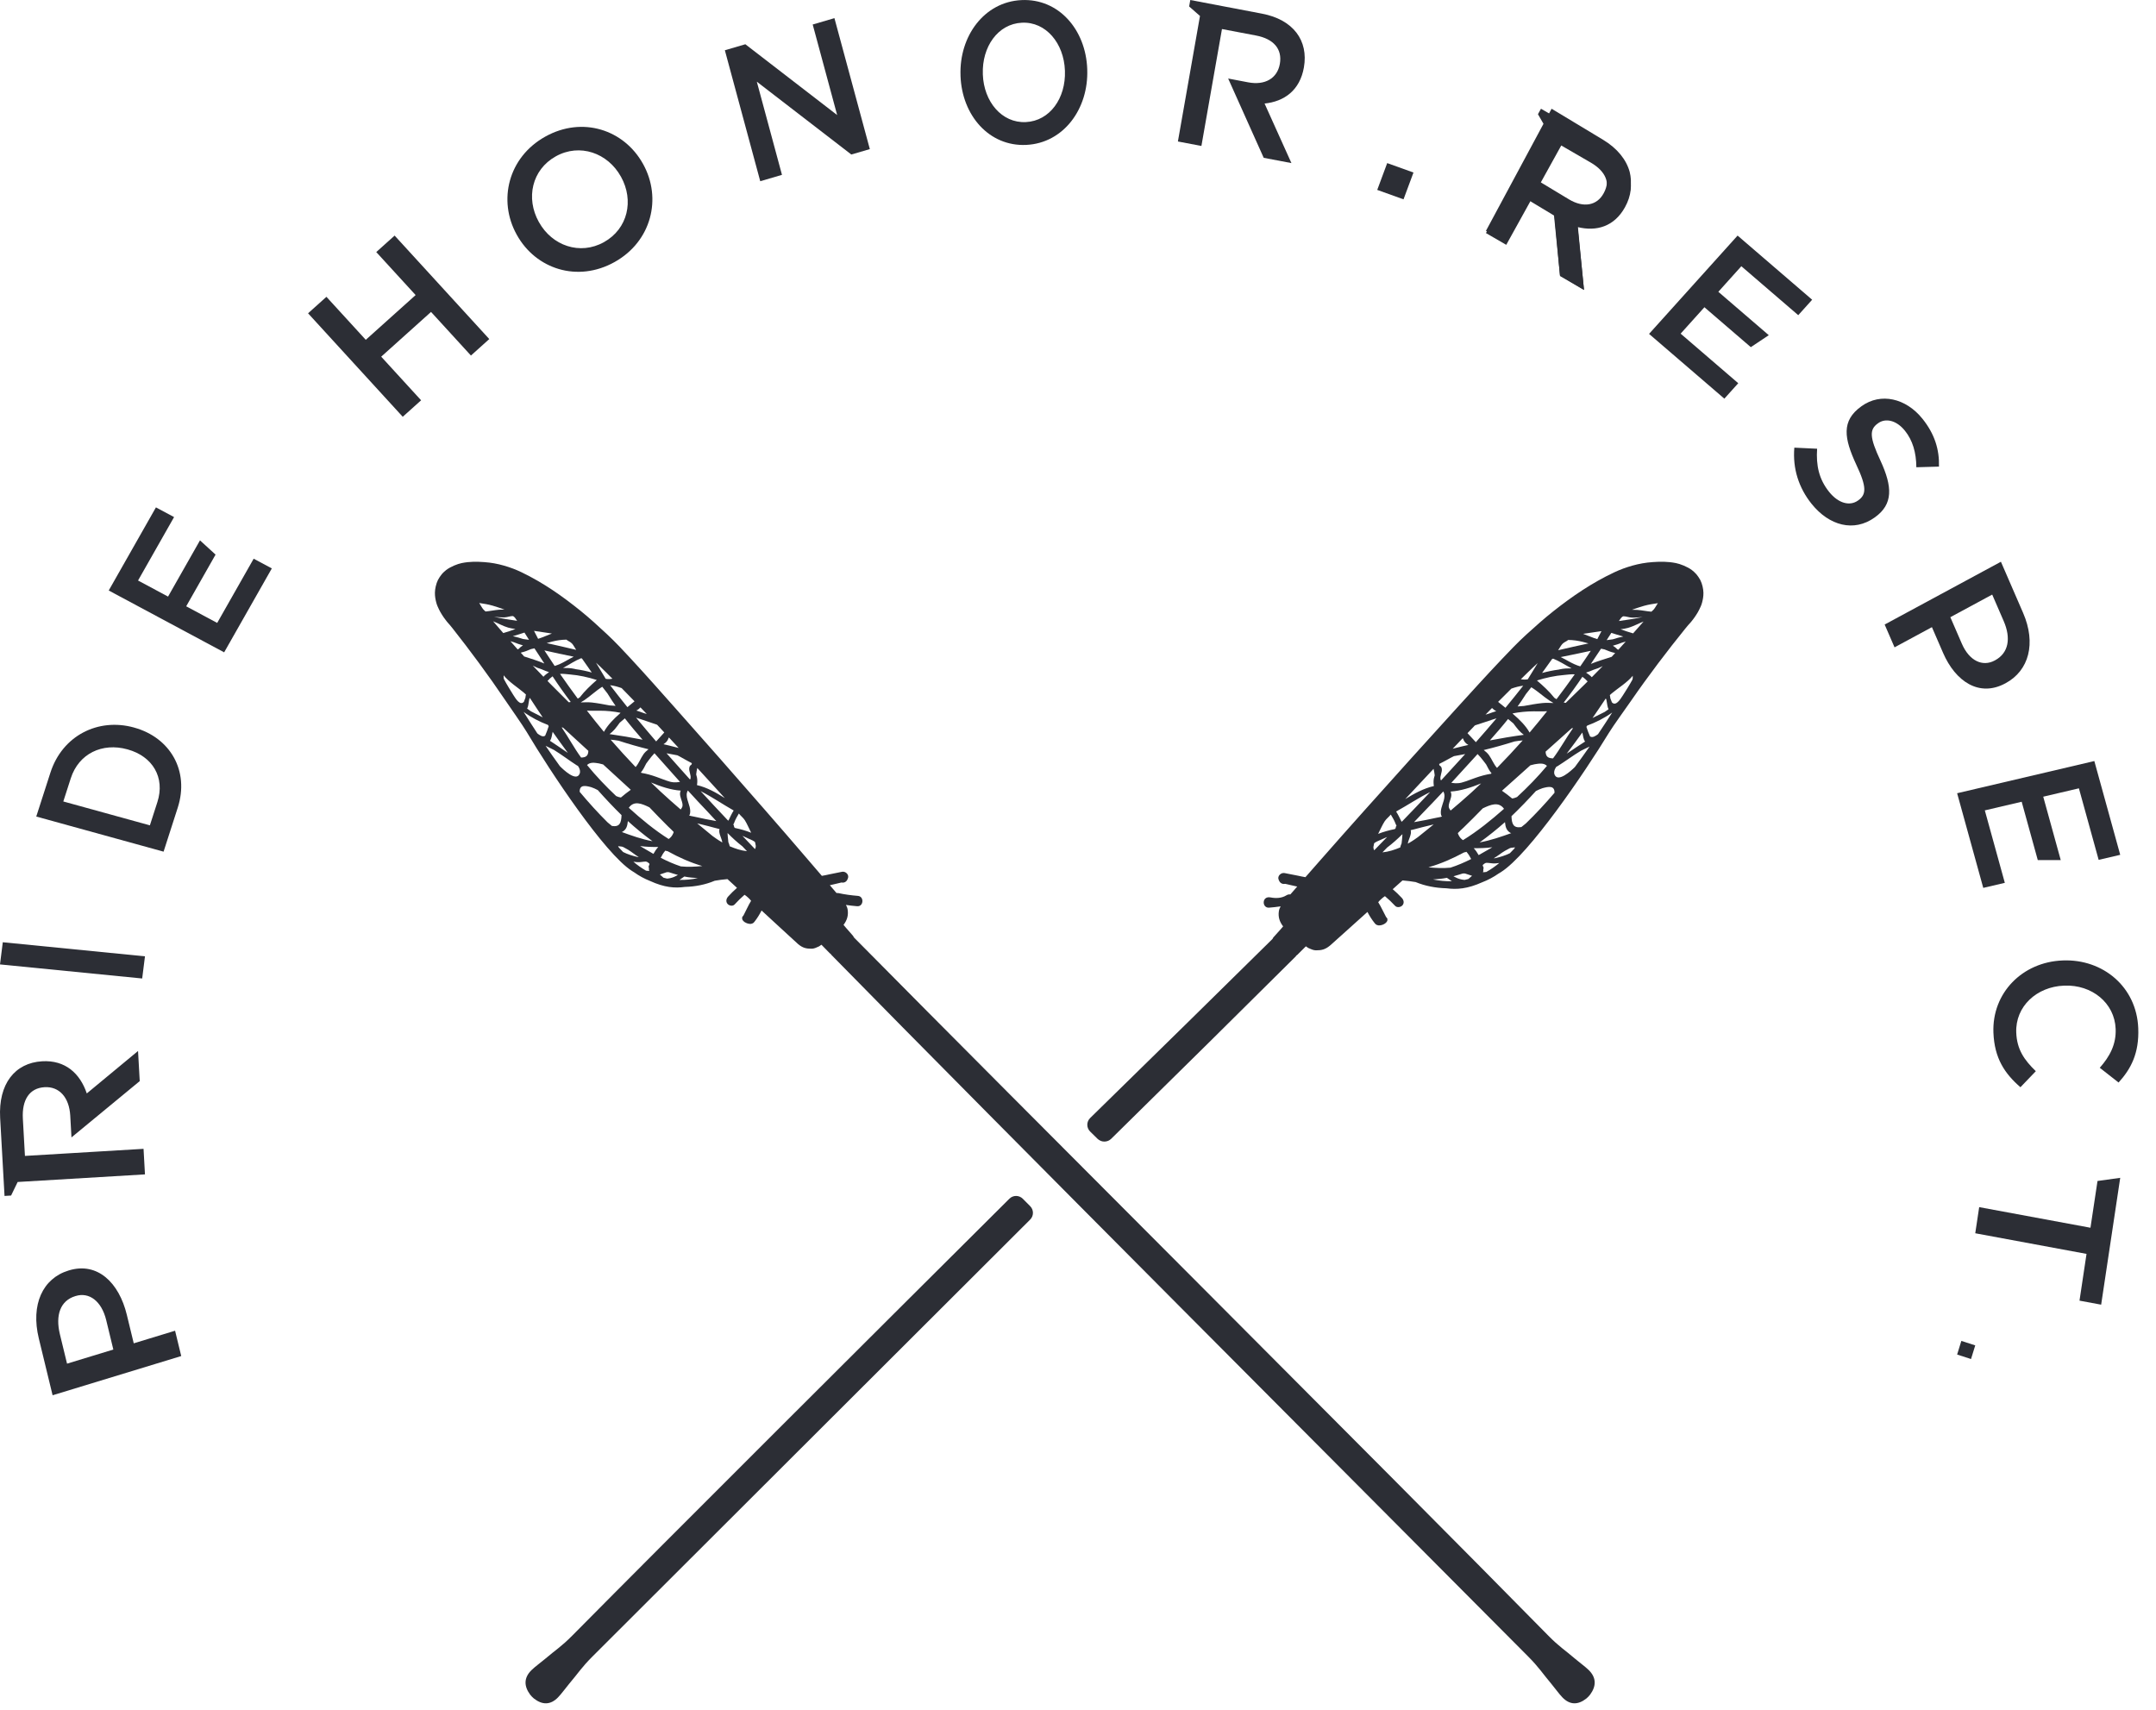
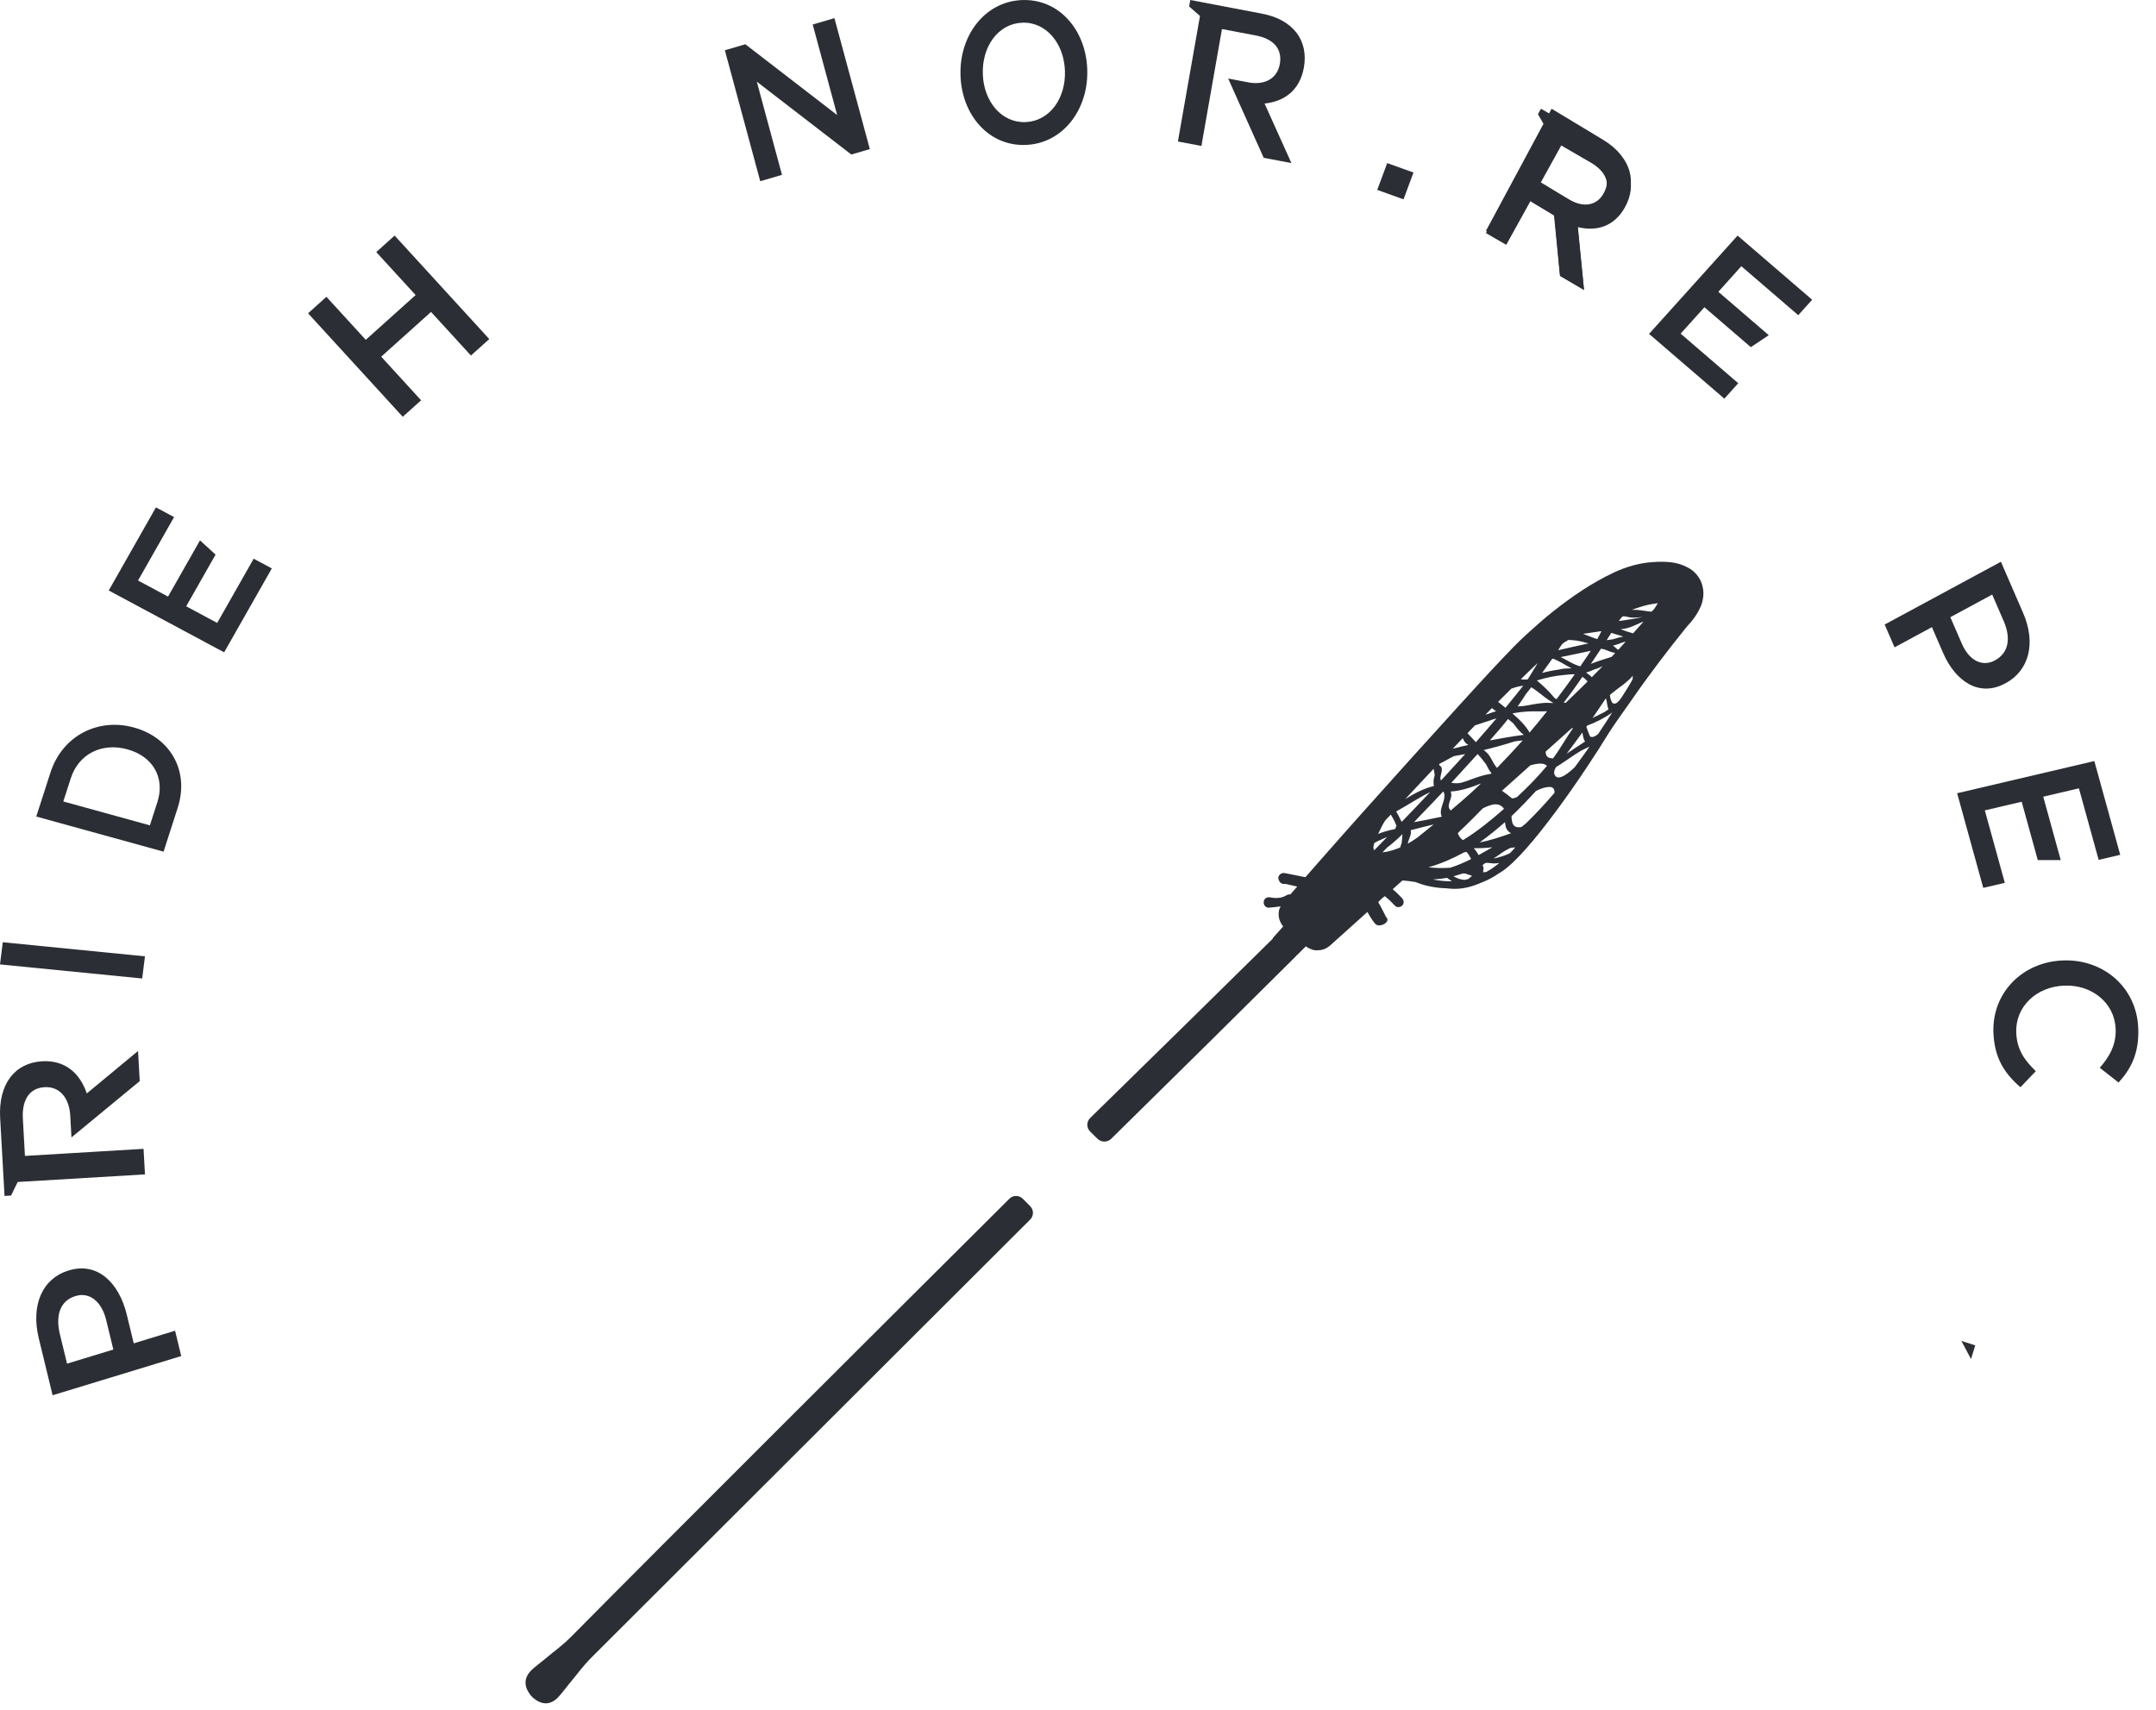
<svg xmlns="http://www.w3.org/2000/svg" fill="none" viewBox="0 0 116 92" height="92" width="116">
  <path fill="#2C2E35" d="M55.029 64.501C54.83 64.302 54.509 64.301 54.31 64.499C47.209 71.566 35.965 82.777 30.793 88.005C30.197 88.607 29.91 88.765 29.316 89.271C29.097 89.458 28.793 89.673 28.6 89.862C28.174 90.278 28.188 90.731 28.525 91.186C28.573 91.25 28.662 91.343 28.725 91.392C29.166 91.738 29.61 91.757 30.023 91.333C30.213 91.138 30.43 90.831 30.617 90.609C31.123 90.012 31.284 89.725 31.883 89.126C37.092 83.918 48.333 72.709 55.426 65.623C55.626 65.424 55.626 65.1 55.426 64.9L55.029 64.501Z" />
  <path fill="#2C2E35" d="M88.978 32.792C88.934 32.843 88.889 32.876 88.849 32.913C88.597 32.893 88.351 32.837 88.096 32.819C87.999 32.812 87.9 32.814 87.803 32.81C88.019 32.735 88.243 32.657 88.454 32.598C88.697 32.531 88.921 32.495 89.16 32.461C89.173 32.459 89.201 32.45 89.195 32.459C89.13 32.553 89.054 32.706 88.978 32.792ZM88.411 33.463L88.377 33.502C88.285 33.607 88.013 33.912 87.867 34.08C87.645 34.016 87.419 33.943 87.193 33.86C87.332 33.841 87.487 33.816 87.593 33.785C87.909 33.693 88.13 33.559 88.431 33.442L88.411 33.463ZM87.828 36.573C87.692 36.825 87.44 37.228 87.312 37.424C87.159 37.659 86.934 38.01 86.728 37.794C86.699 37.721 86.669 37.648 86.642 37.575C86.635 37.514 86.628 37.454 86.614 37.399C86.652 37.366 86.691 37.332 86.73 37.299C87.052 37.029 87.554 36.722 87.847 36.362C87.842 36.432 87.855 36.524 87.828 36.573ZM85.981 39.501C85.871 39.588 85.678 39.721 85.549 39.623C85.478 39.454 85.405 39.286 85.353 39.11C85.369 39.09 85.382 39.066 85.396 39.043C85.858 38.874 86.337 38.63 86.742 38.339C86.49 38.73 86.242 39.115 85.981 39.501ZM84.733 41.273C84.54 41.462 83.832 42.124 83.644 41.687C83.592 41.566 83.628 41.457 83.672 41.361C83.69 41.324 83.713 41.288 83.738 41.253C83.754 41.25 83.771 41.244 83.788 41.234C84.218 40.965 84.623 40.658 85.059 40.397C85.148 40.343 85.35 40.263 85.525 40.171C85.263 40.544 85.005 40.91 84.733 41.273ZM82.096 44.308C82.016 44.373 81.936 44.438 81.854 44.503C81.422 44.571 81.337 44.333 81.323 43.917C81.779 43.481 82.21 43.032 82.638 42.563C82.723 42.516 82.924 42.428 82.996 42.409C83.317 42.322 83.649 42.256 83.638 42.658C83.147 43.233 82.638 43.783 82.096 44.308ZM81.482 45.649C81.48 45.651 81.478 45.658 81.475 45.662C81.396 45.746 81.316 45.829 81.236 45.91C80.992 46.033 80.718 46.113 80.449 46.177C80.426 46.182 80.395 46.178 80.37 46.181C80.577 46.063 80.762 45.902 80.967 45.783C81.05 45.734 81.146 45.686 81.226 45.643C81.306 45.601 81.432 45.614 81.502 45.593C81.516 45.589 81.502 45.62 81.482 45.649ZM79.967 46.918C79.907 46.926 79.847 46.933 79.787 46.935C79.817 46.888 79.803 46.809 79.807 46.769C79.811 46.73 79.825 46.742 79.825 46.704C79.824 46.666 79.753 46.566 79.784 46.537C79.821 46.503 79.906 46.426 79.981 46.426C80.13 46.426 80.279 46.469 80.455 46.458C80.52 46.454 80.593 46.446 80.667 46.436C80.449 46.616 80.217 46.778 79.967 46.918ZM79.557 46.011C79.481 45.877 79.397 45.752 79.29 45.638C79.624 45.642 79.96 45.632 80.291 45.589C80.266 45.604 80.242 45.62 80.217 45.635C80.002 45.761 79.782 45.888 79.557 46.011ZM79.002 47.298C78.935 47.315 78.868 47.333 78.801 47.346C78.674 47.336 78.555 47.311 78.422 47.259C78.361 47.235 78.266 47.182 78.201 47.15C78.365 47.108 78.531 47.052 78.691 47.004C78.725 46.994 78.771 47 78.799 46.999C78.827 46.999 78.843 47.007 78.864 47.014C78.979 47.048 79.088 47.091 79.202 47.125C79.134 47.181 79.067 47.239 79.002 47.298ZM77.102 47.321C77.351 47.305 77.602 47.284 77.848 47.233C77.932 47.289 78.028 47.354 78.115 47.417C77.775 47.425 77.437 47.391 77.102 47.321ZM78.752 45.876C78.797 45.851 78.854 45.86 78.899 45.833C79.006 45.955 79.085 46.084 79.154 46.222C78.793 46.404 78.421 46.564 78.04 46.687C77.648 46.725 77.256 46.707 76.853 46.668C77.522 46.477 78.14 46.205 78.752 45.876ZM76.285 45.046C76.226 45.093 76.178 45.121 76.1 45.176C76.023 45.229 75.887 45.315 75.794 45.367C75.781 45.374 75.757 45.389 75.75 45.392C75.743 45.394 75.747 45.388 75.747 45.384C75.778 45.16 75.969 44.887 75.9 44.669C76.113 44.626 76.329 44.554 76.52 44.511C76.726 44.464 76.93 44.411 77.136 44.361C76.998 44.473 76.861 44.584 76.719 44.697C76.576 44.812 76.435 44.929 76.285 45.046ZM75.451 44.186C75.439 44.199 75.411 44.221 75.403 44.206C75.317 44.032 75.227 43.836 75.116 43.666C75.733 43.326 76.314 42.932 76.946 42.62C76.45 43.143 75.951 43.674 75.451 44.186ZM75.427 45.23C75.423 45.27 75.416 45.323 75.41 45.382C75.396 45.417 75.38 45.453 75.367 45.487C75.354 45.522 75.347 45.562 75.337 45.599C75.027 45.728 74.717 45.831 74.38 45.864L74.636 45.601C74.921 45.389 75.191 45.145 75.45 44.889C75.451 44.889 75.454 44.89 75.455 44.89C75.454 45.004 75.436 45.117 75.427 45.23ZM73.937 45.752C73.898 45.691 73.881 45.58 73.904 45.519C73.928 45.458 73.909 45.385 73.958 45.351C74.09 45.26 74.261 45.21 74.411 45.132C74.424 45.125 74.449 45.124 74.477 45.104C74.505 45.084 74.591 45.059 74.63 45.039C74.401 45.276 74.168 45.516 73.937 45.752ZM74.155 44.855C74.271 44.637 74.365 44.4 74.5 44.192C74.587 44.057 74.731 43.957 74.829 43.829C74.915 43.975 75.008 44.124 75.068 44.277C75.084 44.317 75.096 44.36 75.114 44.383C75.133 44.407 75.132 44.411 75.134 44.429C75.136 44.446 75.113 44.452 75.109 44.471C75.105 44.489 75.094 44.513 75.096 44.534C75.096 44.536 75.094 44.535 75.094 44.537C75.094 44.539 75.094 44.539 75.093 44.542C75.093 44.542 75.097 44.54 75.093 44.543C75.089 44.547 75.1 44.556 75.088 44.564C75.077 44.572 75.062 44.608 75.038 44.613C74.737 44.673 74.435 44.757 74.15 44.868C74.145 44.87 74.152 44.859 74.155 44.855ZM77.131 41.369C77.162 41.482 77.176 41.6 77.192 41.718C77.176 41.774 77.159 41.831 77.148 41.881C77.122 42.005 77.124 42.163 77.148 42.295C77.148 42.295 77.147 42.294 77.145 42.295C76.579 42.428 76.099 42.697 75.606 42.997C76.114 42.453 76.621 41.913 77.131 41.369ZM77.539 43.865C77.547 43.896 77.592 43.928 77.573 43.937C77.504 43.967 77.386 43.98 77.299 43.999C76.895 44.086 76.487 44.172 76.078 44.239C76.235 44.071 76.388 43.908 76.537 43.756C76.913 43.371 77.283 42.981 77.651 42.588L77.653 42.588C77.746 42.735 77.724 42.907 77.677 43.078C77.606 43.335 77.47 43.597 77.539 43.865ZM77.683 40.978C77.804 40.911 77.949 40.828 78.075 40.764C78.127 40.738 78.178 40.712 78.229 40.686C78.429 40.652 78.63 40.615 78.832 40.575C78.402 41.05 77.97 41.522 77.534 41.993C77.516 41.972 77.507 41.95 77.501 41.928C77.499 41.892 77.499 41.856 77.498 41.82C77.507 41.769 77.524 41.716 77.533 41.661C77.542 41.609 77.578 41.501 77.578 41.43C77.577 41.306 77.539 41.231 77.454 41.19C77.447 41.163 77.437 41.136 77.429 41.109C77.513 41.069 77.594 41.028 77.683 40.978ZM78.696 39.724L78.718 39.746C78.77 39.902 78.859 40.004 79.003 40.084C78.96 40.094 78.917 40.104 78.874 40.113C78.817 40.124 78.761 40.136 78.707 40.151C78.523 40.195 78.343 40.241 78.161 40.287C78.339 40.099 78.517 39.912 78.696 39.724ZM79.295 39.096C79.315 39.075 79.33 39.048 79.357 39.034L79.379 39.023C79.692 38.925 80.003 38.818 80.313 38.715C80.372 38.695 80.443 38.675 80.517 38.652C80.151 39.083 79.782 39.511 79.407 39.935C79.257 39.768 79.105 39.607 78.956 39.45C79.069 39.332 79.18 39.212 79.295 39.096ZM80.276 38.096C80.309 38.126 80.329 38.147 80.366 38.178C80.402 38.21 80.457 38.245 80.505 38.265C80.37 38.303 80.241 38.352 80.107 38.399C80.05 38.419 79.984 38.432 79.926 38.453C80.042 38.333 80.16 38.215 80.276 38.096ZM81.317 37.053C81.526 36.98 81.733 36.922 81.954 36.897C81.64 37.297 81.321 37.692 80.998 38.084C80.86 37.974 80.726 37.868 80.603 37.766C80.841 37.528 81.079 37.29 81.317 37.053ZM81.864 36.511C82.061 36.314 82.306 36.076 82.506 35.889C82.584 35.816 82.66 35.747 82.735 35.679C82.559 35.971 82.38 36.262 82.199 36.552C82.071 36.575 81.939 36.57 81.832 36.546C81.815 36.543 81.849 36.525 81.864 36.511ZM83.513 35.453C83.531 35.449 83.549 35.445 83.567 35.441C83.73 35.506 83.873 35.582 84.032 35.669C84.202 35.761 84.38 35.875 84.558 35.963C84.331 35.963 84.153 35.965 83.921 36.015C83.902 36.019 83.883 36.025 83.865 36.029C83.563 36.068 83.261 36.132 82.969 36.211C83.152 35.96 83.335 35.708 83.513 35.453ZM84.061 34.649C84.155 34.549 84.275 34.519 84.375 34.434C84.651 34.438 84.895 34.473 85.168 34.54C85.262 34.564 85.364 34.592 85.466 34.621C84.917 34.735 84.371 34.865 83.833 34.987C83.911 34.878 83.977 34.738 84.061 34.649ZM86.165 33.96C86.091 34.104 86.016 34.247 85.94 34.39C85.871 34.368 85.806 34.346 85.75 34.327C85.605 34.276 85.397 34.185 85.175 34.105C85.503 34.056 85.835 34.01 86.165 33.96ZM86.39 37.591L86.398 37.585C86.407 37.604 86.417 37.624 86.427 37.642L86.455 37.8C86.474 37.902 86.489 38.059 86.546 38.162C86.476 38.21 86.406 38.259 86.337 38.308C86.118 38.413 85.9 38.522 85.684 38.633C85.92 38.289 86.158 37.942 86.39 37.591ZM85.335 36.191C85.47 36.15 85.605 36.098 85.739 36.038C85.909 35.988 86.074 35.923 86.234 35.839C86.039 36.04 85.843 36.24 85.644 36.439C85.556 36.342 85.441 36.263 85.335 36.191ZM85.282 36.804C84.936 37.143 84.59 37.481 84.242 37.82C84.216 37.817 84.171 37.812 84.15 37.806C84.142 37.804 84.139 37.803 84.135 37.801C84.485 37.351 84.821 36.89 85.138 36.416C85.242 36.489 85.335 36.571 85.42 36.666C85.374 36.712 85.329 36.759 85.282 36.804ZM85.134 39.416C85.18 39.581 85.178 39.759 85.283 39.901C85.123 40 84.998 40.085 84.833 40.193C84.668 40.302 84.468 40.443 84.293 40.553C84.578 40.178 84.859 39.798 85.134 39.416ZM83.158 40.445L84.56 39.189C84.586 39.184 84.611 39.18 84.637 39.176C84.262 39.704 83.948 40.291 83.559 40.806C83.296 40.799 83.17 40.72 83.158 40.445ZM80.811 42.548C81.322 42.091 81.829 41.635 82.341 41.178C82.4 41.161 82.524 41.13 82.572 41.122C82.806 41.085 83.054 41.039 83.232 41.209C82.734 41.804 82.192 42.36 81.622 42.886C81.537 42.923 81.45 42.954 81.358 42.964C81.18 42.819 81.001 42.677 80.811 42.548ZM80.974 44.236C80.975 44.243 80.974 44.251 80.975 44.259C80.999 44.498 81.053 44.696 81.275 44.818C81.287 44.824 81.3 44.824 81.312 44.829C80.752 45.027 80.198 45.222 79.61 45.327C80.085 44.986 80.537 44.622 80.974 44.236ZM78.445 44.818C78.535 44.719 78.646 44.627 78.745 44.53C79.094 44.191 79.44 43.846 79.778 43.496C80.198 43.296 80.632 43.115 80.921 43.52C80.228 44.133 79.499 44.724 78.713 45.207C78.6 45.13 78.514 45.03 78.456 44.886C78.448 44.866 78.429 44.835 78.445 44.818ZM79.959 41.132C80.042 41.299 80.128 41.467 80.249 41.61C80.237 41.615 80.236 41.633 80.222 41.635C79.938 41.68 79.659 41.756 79.387 41.853C79.227 41.91 78.997 41.994 78.855 42.045C78.533 42.159 78.372 42.163 78.085 42.122C78.52 41.652 78.952 41.178 79.382 40.703C79.421 40.66 79.46 40.617 79.499 40.573C79.552 40.633 79.609 40.69 79.661 40.751C79.764 40.873 79.861 41.003 79.959 41.132ZM81.485 39.896C81.629 39.872 81.772 39.853 81.926 39.84C81.476 40.344 81.016 40.836 80.544 41.319C80.355 41.109 80.276 40.86 80.108 40.627C80.035 40.527 79.936 40.438 79.83 40.358C80.391 40.223 80.946 40.067 81.485 39.896ZM81.422 38.922C81.513 39.044 81.603 39.166 81.699 39.277C81.793 39.384 81.884 39.459 81.987 39.539C81.384 39.62 80.772 39.722 80.159 39.84C80.495 39.464 80.825 39.082 81.139 38.688C81.234 38.765 81.328 38.843 81.422 38.922ZM82.523 38.275C82.766 38.275 83.003 38.285 83.239 38.269C82.93 38.656 82.618 39.04 82.297 39.417C82.092 39.052 81.765 38.726 81.42 38.431C81.406 38.417 81.394 38.401 81.379 38.386C81.756 38.314 82.136 38.275 82.523 38.275ZM83.381 37.705C83.444 37.746 83.529 37.788 83.581 37.827C83.581 37.827 83.646 37.831 83.562 37.827C83.438 37.821 83.167 37.81 82.973 37.831C82.657 37.865 82.32 37.925 81.99 37.987C81.876 37.992 81.764 38 81.652 38.012C81.723 37.913 81.793 37.814 81.861 37.713C81.943 37.59 82.021 37.465 82.102 37.342C82.197 37.221 82.294 37.102 82.389 36.98C82.74 37.193 83.037 37.48 83.381 37.705ZM84.425 35.597C84.266 35.509 84.121 35.427 83.97 35.356C84.505 35.246 85.05 35.14 85.589 35.018L85.581 35.032C85.397 35.308 85.213 35.584 85.023 35.856C84.82 35.8 84.602 35.694 84.425 35.597ZM84.727 36.284C84.403 36.736 84.082 37.182 83.745 37.622C83.709 37.6 83.67 37.576 83.631 37.55C83.36 37.205 83.023 36.898 82.692 36.615C83.172 36.465 83.66 36.359 84.165 36.318C84.335 36.303 84.543 36.271 84.727 36.284ZM78.049 42.592C78.597 42.556 79.165 42.368 79.69 42.153C79.518 42.317 79.345 42.48 79.165 42.643C78.804 42.972 78.426 43.295 78.049 43.613C77.973 43.506 77.928 43.459 77.951 43.305C77.973 43.151 78.087 42.941 78.087 42.765C78.087 42.705 78.071 42.648 78.049 42.592ZM86.86 35.126C86.872 35.132 86.883 35.136 86.899 35.144C86.839 35.199 86.776 35.274 86.714 35.342C86.349 35.461 85.955 35.574 85.593 35.724C85.778 35.452 85.96 35.178 86.142 34.904C86.206 34.914 86.269 34.931 86.332 34.945C86.505 35.019 86.686 35.091 86.86 35.126ZM87.469 34.522C87.336 34.67 87.202 34.816 87.069 34.963L87.014 34.933C86.951 34.862 86.868 34.801 86.778 34.744C86.952 34.7 87.119 34.639 87.286 34.573C87.346 34.556 87.407 34.539 87.469 34.522ZM86.696 34.053C86.785 34.083 86.874 34.112 86.964 34.138C87.066 34.166 87.199 34.211 87.339 34.25C87.147 34.288 86.955 34.339 86.772 34.4C86.662 34.415 86.552 34.427 86.443 34.444L86.696 34.053ZM87.221 33.248C87.244 33.216 87.312 33.16 87.349 33.16C87.47 33.16 87.664 33.226 87.784 33.23C87.996 33.239 88.182 33.214 88.376 33.201C87.954 33.292 87.528 33.359 87.101 33.416C87.147 33.35 87.192 33.288 87.221 33.248ZM91.483 31.212C91.434 31.114 91.338 30.979 91.272 30.9C91.207 30.821 91.079 30.711 91.024 30.67C90.782 30.491 90.4 30.343 90.169 30.298C89.712 30.208 89.333 30.218 88.932 30.244C88.531 30.271 88.18 30.337 87.83 30.434C87.48 30.532 87.156 30.653 86.852 30.796C85.654 31.36 84.606 32.075 83.581 32.885C83.068 33.29 82.608 33.704 82.127 34.14C81.887 34.358 81.674 34.569 81.433 34.812C81.259 34.987 80.968 35.295 80.806 35.465C79.945 36.372 79.137 37.267 78.311 38.173C76.66 39.985 75.04 41.786 73.405 43.614C72.588 44.528 71.802 45.416 70.97 46.363C70.778 46.582 70.46 46.947 70.236 47.199C70.099 47.18 69.961 47.144 69.828 47.118L69.116 46.978C68.922 46.939 68.707 47.141 68.798 47.341L68.822 47.394C68.888 47.541 69.031 47.583 69.156 47.558C69.364 47.604 69.579 47.66 69.795 47.704L69.758 47.746L69.425 48.127C69.362 48.121 69.294 48.123 69.209 48.177C68.958 48.333 68.65 48.344 68.359 48.288C67.879 48.194 67.887 48.869 68.282 48.839C68.49 48.823 68.697 48.799 68.903 48.769C68.859 48.849 68.823 48.929 68.808 49.027C68.76 49.342 68.846 49.602 69.037 49.847C68.986 49.906 68.936 49.966 68.887 50.021L68.525 50.423C68.498 50.453 68.48 50.486 68.467 50.52C65.672 53.282 62.281 56.608 58.655 60.157C58.45 60.357 58.449 60.684 58.653 60.885L59.05 61.276C59.253 61.476 59.584 61.476 59.787 61.275C63.461 57.662 66.895 54.272 69.717 51.461C69.729 51.427 69.753 51.4 69.79 51.387L70.26 50.92C70.316 50.949 70.356 50.995 70.414 51.019C70.544 51.073 70.654 51.133 70.802 51.135C71.099 51.137 71.299 51.093 71.554 50.882C71.663 50.792 71.727 50.726 71.907 50.567C72.087 50.408 72.313 50.202 72.589 49.955C72.831 49.739 73.257 49.353 73.573 49.07C73.684 49.284 73.813 49.488 73.966 49.678C73.97 49.683 73.975 49.686 73.979 49.69C74.013 49.74 74.064 49.769 74.124 49.783C74.137 49.787 74.15 49.791 74.164 49.792L74.183 49.794C74.208 49.796 74.233 49.795 74.257 49.79C74.421 49.772 74.595 49.672 74.645 49.538C74.652 49.52 74.641 49.5 74.647 49.454C74.653 49.409 74.596 49.379 74.57 49.331C74.431 49.077 74.313 48.801 74.154 48.548C74.153 48.547 74.127 48.584 74.162 48.535C74.217 48.458 74.399 48.293 74.514 48.22C74.707 48.383 74.89 48.555 75.061 48.741C75.164 48.853 75.367 48.817 75.457 48.713C75.563 48.59 75.528 48.43 75.425 48.318C75.271 48.151 75.105 47.995 74.933 47.846C75.046 47.744 75.196 47.608 75.276 47.538C75.37 47.454 75.433 47.393 75.46 47.374C75.716 47.394 75.949 47.426 76.166 47.462C76.672 47.672 77.239 47.781 77.815 47.796C78.379 47.871 78.95 47.83 79.745 47.474C80.062 47.352 80.36 47.192 80.632 47.002C80.669 46.979 80.705 46.958 80.743 46.935C82.265 45.988 85.284 41.537 86.575 39.416C86.797 39.052 87.482 38.106 87.76 37.703C88.677 36.375 89.725 34.996 90.686 33.809C90.926 33.511 90.915 33.564 91.085 33.336C91.166 33.226 91.194 33.193 91.26 33.088C91.326 32.983 91.371 32.915 91.428 32.795C91.485 32.675 91.535 32.581 91.577 32.425C91.618 32.268 91.653 32.101 91.65 31.897C91.647 31.693 91.587 31.417 91.483 31.212Z" />
-   <path fill="#2C2E35" d="M26.856 32.808C26.608 32.827 26.368 32.882 26.123 32.903C26.084 32.865 26.041 32.832 25.998 32.782C25.924 32.696 25.85 32.544 25.787 32.451C25.781 32.442 25.809 32.45 25.821 32.452C26.054 32.486 26.271 32.522 26.507 32.589C26.712 32.647 26.93 32.725 27.141 32.8C27.046 32.804 26.95 32.801 26.856 32.808ZM27.706 33.236C27.734 33.276 27.778 33.338 27.823 33.404C27.407 33.347 26.994 33.28 26.584 33.189C26.772 33.203 26.953 33.227 27.159 33.218C27.275 33.214 27.464 33.148 27.582 33.148C27.618 33.148 27.684 33.204 27.706 33.236ZM29.136 34.31C29.081 34.33 29.019 34.351 28.952 34.373C28.878 34.231 28.805 34.088 28.732 33.945C29.054 33.994 29.376 34.04 29.695 34.089C29.48 34.169 29.277 34.26 29.136 34.31ZM30.779 34.631C30.86 34.719 30.924 34.859 31 34.968C30.477 34.846 29.946 34.717 29.412 34.603C29.512 34.575 29.61 34.546 29.703 34.523C29.968 34.456 30.205 34.422 30.473 34.417C30.571 34.501 30.687 34.531 30.779 34.631ZM32.29 35.866C32.484 36.052 32.723 36.289 32.914 36.485C32.928 36.499 32.962 36.517 32.946 36.52C32.841 36.544 32.713 36.549 32.589 36.526C32.413 36.238 32.239 35.948 32.067 35.657C32.141 35.724 32.214 35.793 32.29 35.866ZM30.915 35.991C30.689 35.942 30.516 35.94 30.295 35.94C30.468 35.852 30.642 35.739 30.807 35.646C30.961 35.56 31.101 35.484 31.259 35.42L31.311 35.431C31.484 35.686 31.662 35.937 31.84 36.186C31.556 36.108 31.263 36.044 30.968 36.006C30.951 36.002 30.933 35.995 30.915 35.991ZM34.14 37.736C34.021 37.837 33.891 37.942 33.757 38.051C33.442 37.662 33.132 37.268 32.827 36.87C33.041 36.894 33.243 36.953 33.446 37.025C33.678 37.261 33.909 37.498 34.14 37.736ZM34.799 38.419C34.742 38.398 34.677 38.385 34.622 38.365C34.492 38.319 34.367 38.269 34.236 38.232C34.282 38.212 34.336 38.177 34.371 38.146C34.407 38.114 34.426 38.093 34.458 38.063C34.571 38.182 34.686 38.3 34.799 38.419ZM32.792 37.956C32.471 37.894 32.144 37.833 31.837 37.799C31.647 37.779 31.385 37.79 31.263 37.795C31.182 37.8 31.245 37.796 31.245 37.796C31.296 37.757 31.378 37.716 31.439 37.675C31.773 37.45 32.062 37.164 32.404 36.953C32.496 37.074 32.591 37.192 32.684 37.313C32.761 37.436 32.838 37.56 32.917 37.682C32.983 37.783 33.052 37.882 33.12 37.98C33.011 37.968 32.902 37.96 32.792 37.956ZM35.352 38.998C35.377 39.011 35.392 39.039 35.413 39.059C35.524 39.174 35.632 39.294 35.741 39.412C35.596 39.568 35.449 39.729 35.303 39.895C34.939 39.473 34.58 39.046 34.224 38.617C34.296 38.64 34.365 38.66 34.422 38.68C34.723 38.782 35.026 38.889 35.33 38.987C35.337 38.991 35.345 38.995 35.352 38.998ZM36.514 40.246C36.338 40.199 36.162 40.154 35.983 40.111C35.931 40.095 35.877 40.083 35.821 40.073L35.696 40.044C35.836 39.963 35.922 39.863 35.973 39.707L35.994 39.685C36.168 39.872 36.341 40.059 36.514 40.246ZM32.795 39.5C32.895 39.421 32.983 39.346 33.075 39.239C33.169 39.13 33.255 39.008 33.344 38.886C33.435 38.808 33.526 38.73 33.619 38.653C33.924 39.046 34.245 39.426 34.572 39.801C33.975 39.684 33.381 39.582 32.795 39.5ZM36.598 40.721C36.72 40.784 36.862 40.867 36.979 40.934C37.066 40.983 37.145 41.025 37.226 41.065C37.218 41.091 37.209 41.118 37.202 41.145C37.119 41.186 37.082 41.26 37.081 41.384C37.081 41.454 37.116 41.562 37.125 41.614C37.134 41.668 37.15 41.721 37.158 41.772C37.158 41.808 37.158 41.844 37.156 41.88C37.15 41.902 37.142 41.924 37.124 41.944C36.7 41.476 36.28 41.005 35.862 40.532C36.058 40.572 36.254 40.609 36.449 40.642L36.598 40.721ZM38.998 42.944C38.52 42.645 38.053 42.377 37.503 42.245C37.5 42.244 37.499 42.245 37.499 42.245C37.523 42.113 37.525 41.957 37.499 41.833C37.489 41.783 37.472 41.727 37.457 41.67C37.472 41.553 37.486 41.435 37.516 41.323C38.011 41.865 38.505 42.402 38.998 42.944ZM39.474 43.611C39.367 43.779 39.279 43.975 39.196 44.148C39.188 44.163 39.161 44.141 39.15 44.129C38.663 43.618 38.178 43.09 37.696 42.569C38.31 42.88 38.875 43.272 39.474 43.611ZM40.074 44.134C40.205 44.341 40.296 44.578 40.409 44.794C40.412 44.799 40.419 44.809 40.414 44.808C40.137 44.696 39.843 44.614 39.55 44.553C39.527 44.549 39.513 44.512 39.502 44.504C39.491 44.496 39.501 44.487 39.497 44.484C39.494 44.48 39.497 44.483 39.497 44.483C39.496 44.48 39.496 44.48 39.496 44.478C39.496 44.476 39.495 44.477 39.495 44.475C39.496 44.454 39.486 44.43 39.482 44.412C39.477 44.393 39.455 44.387 39.458 44.37C39.459 44.353 39.459 44.349 39.477 44.325C39.495 44.301 39.506 44.259 39.521 44.219C39.58 44.066 39.67 43.918 39.754 43.773C39.849 43.901 39.989 44 40.074 44.134ZM37.086 43.88C37.067 43.872 37.112 43.839 37.119 43.809C37.186 43.542 37.054 43.281 36.985 43.025C36.939 42.855 36.918 42.683 37.009 42.537L37.01 42.537C37.367 42.928 37.727 43.317 38.093 43.7C38.238 43.851 38.387 44.014 38.54 44.181C38.142 44.114 37.746 44.029 37.352 43.942C37.267 43.923 37.153 43.909 37.086 43.88ZM40.096 45.042C40.124 45.062 40.147 45.063 40.16 45.07C40.306 45.148 40.472 45.197 40.6 45.288C40.649 45.323 40.63 45.395 40.653 45.455C40.676 45.516 40.659 45.627 40.621 45.687C40.396 45.453 40.17 45.214 39.947 44.977C39.985 44.997 40.068 45.022 40.096 45.042ZM40.19 45.8C39.863 45.766 39.561 45.664 39.26 45.535C39.25 45.499 39.243 45.459 39.231 45.424C39.218 45.39 39.203 45.354 39.189 45.319C39.183 45.261 39.176 45.208 39.173 45.168C39.163 45.056 39.146 44.943 39.145 44.83C39.147 44.829 39.148 44.829 39.15 44.828C39.402 45.083 39.665 45.326 39.941 45.537C40.024 45.624 40.107 45.712 40.19 45.8ZM36.239 44.757C36.254 44.774 36.236 44.805 36.228 44.825C36.171 44.968 36.088 45.069 35.977 45.145C35.213 44.664 34.505 44.075 33.831 43.465C34.112 43.062 34.534 43.242 34.942 43.441C35.271 43.79 35.607 44.133 35.946 44.471C36.043 44.567 36.151 44.659 36.239 44.757ZM35.106 45.264C34.534 45.16 33.995 44.966 33.45 44.768C33.463 44.764 33.475 44.764 33.487 44.757C33.703 44.636 33.755 44.438 33.779 44.201C33.78 44.193 33.779 44.186 33.779 44.178C34.205 44.563 34.644 44.925 35.106 45.264ZM35.157 45.946C34.938 45.823 34.724 45.697 34.516 45.571C34.491 45.556 34.468 45.54 34.443 45.525C34.765 45.568 35.093 45.578 35.417 45.574C35.312 45.687 35.231 45.812 35.157 45.946ZM37.786 46.6C37.394 46.639 37.014 46.657 36.632 46.619C36.262 46.496 35.9 46.337 35.549 46.156C35.616 46.018 35.693 45.889 35.797 45.769C35.841 45.796 35.896 45.786 35.94 45.811C36.534 46.139 37.136 46.409 37.786 46.6ZM33.787 45.718C33.986 45.837 34.165 45.997 34.366 46.115C34.342 46.112 34.313 46.116 34.29 46.11C34.028 46.047 33.762 45.967 33.525 45.845C33.447 45.764 33.369 45.682 33.292 45.598C33.29 45.594 33.288 45.588 33.286 45.585C33.266 45.556 33.252 45.525 33.266 45.529C33.335 45.55 33.457 45.537 33.535 45.579C33.612 45.622 33.706 45.67 33.787 45.718ZM36.559 47.346C36.643 47.283 36.737 47.219 36.819 47.163C37.058 47.213 37.302 47.234 37.544 47.249C37.218 47.32 36.89 47.353 36.559 47.346ZM35.697 47.227C35.633 47.168 35.569 47.111 35.503 47.055C35.614 47.021 35.719 46.978 35.831 46.944C35.852 46.938 35.867 46.929 35.894 46.93C35.922 46.93 35.966 46.924 35.999 46.934C36.155 46.982 36.316 47.038 36.475 47.079C36.412 47.112 36.32 47.165 36.26 47.188C36.131 47.24 36.016 47.265 35.892 47.275C35.827 47.262 35.762 47.244 35.697 47.227ZM34.078 46.368C34.15 46.379 34.221 46.386 34.284 46.391C34.456 46.402 34.6 46.359 34.745 46.359C34.818 46.359 34.901 46.435 34.937 46.47C34.967 46.498 34.898 46.598 34.897 46.636C34.896 46.673 34.91 46.661 34.914 46.701C34.918 46.74 34.904 46.819 34.934 46.865C34.875 46.864 34.817 46.857 34.759 46.849C34.515 46.709 34.29 46.548 34.078 46.368ZM32.689 44.249C32.162 43.727 31.667 43.179 31.189 42.607C31.179 42.207 31.502 42.272 31.814 42.358C31.884 42.377 32.08 42.465 32.162 42.512C32.578 42.978 32.997 43.426 33.441 43.86C33.426 44.275 33.344 44.511 32.923 44.443C32.845 44.379 32.766 44.315 32.689 44.249ZM30.125 41.227C29.86 40.866 29.61 40.502 29.355 40.13C29.525 40.222 29.721 40.301 29.809 40.355C30.232 40.615 30.625 40.921 31.044 41.188C31.06 41.199 31.076 41.205 31.092 41.208C31.117 41.242 31.139 41.278 31.156 41.315C31.199 41.411 31.235 41.519 31.183 41.64C31.001 42.075 30.313 41.416 30.125 41.227ZM35.538 42.592C35.364 42.429 35.196 42.267 35.028 42.104C35.538 42.318 36.091 42.505 36.623 42.541C36.602 42.596 36.586 42.653 36.586 42.713C36.586 42.888 36.697 43.097 36.719 43.251C36.741 43.404 36.697 43.451 36.623 43.558C36.257 43.241 35.889 42.92 35.538 42.592ZM38.712 44.61C38.645 44.826 38.831 45.098 38.861 45.322C38.862 45.325 38.865 45.331 38.858 45.329C38.852 45.327 38.829 45.312 38.815 45.304C38.725 45.252 38.593 45.167 38.518 45.113C38.443 45.06 38.396 45.031 38.338 44.985C38.192 44.868 38.056 44.752 37.916 44.637C37.779 44.524 37.645 44.414 37.511 44.303C37.711 44.352 37.91 44.405 38.11 44.452C38.295 44.495 38.505 44.566 38.712 44.61ZM33.407 42.912C33.317 42.901 33.232 42.871 33.15 42.833C32.596 42.31 32.068 41.756 31.584 41.164C31.757 40.995 31.998 41.041 32.226 41.077C32.273 41.085 32.394 41.115 32.45 41.133C32.949 41.588 33.442 42.042 33.938 42.497C33.753 42.625 33.58 42.767 33.407 42.912ZM30.218 39.139C30.243 39.144 30.268 39.147 30.294 39.153L31.656 40.403C31.645 40.677 31.523 40.755 31.266 40.763C30.888 40.249 30.583 39.665 30.218 39.139ZM30.027 40.152C29.867 40.044 29.747 39.96 29.59 39.861C29.692 39.719 29.691 39.542 29.735 39.378C30.003 39.758 30.276 40.137 30.552 40.51C30.382 40.4 30.188 40.26 30.027 40.152ZM28.911 39.463C28.659 39.079 28.417 38.696 28.172 38.306C28.566 38.596 29.032 38.838 29.481 39.006C29.494 39.03 29.507 39.054 29.522 39.074C29.472 39.249 29.401 39.416 29.331 39.585C29.206 39.682 29.019 39.55 28.911 39.463ZM34.622 40.584C34.458 40.816 34.381 41.064 34.198 41.274C33.739 40.793 33.292 40.302 32.854 39.8C33.004 39.813 33.143 39.832 33.283 39.856C33.807 40.026 34.346 40.182 34.892 40.316C34.789 40.396 34.692 40.484 34.622 40.584ZM34.51 41.587C34.497 41.585 34.496 41.568 34.484 41.563C34.602 41.42 34.686 41.254 34.767 41.087C34.862 40.958 34.955 40.829 35.056 40.707C35.107 40.647 35.161 40.59 35.213 40.531L35.328 40.66C35.746 41.133 36.165 41.605 36.588 42.073C36.309 42.114 36.153 42.11 35.84 41.996C35.701 41.945 35.478 41.862 35.322 41.805C35.058 41.709 34.787 41.633 34.51 41.587ZM28.566 38.274C28.498 38.226 28.43 38.177 28.362 38.129C28.418 38.027 28.433 37.87 28.451 37.769L28.478 37.612C28.488 37.593 28.497 37.574 28.507 37.555L28.514 37.561C28.739 37.91 28.971 38.256 29.201 38.599C28.991 38.488 28.779 38.379 28.566 38.274ZM27.618 37.395C27.494 37.2 27.248 36.798 27.116 36.547C27.09 36.499 27.102 36.407 27.097 36.337C27.383 36.696 27.871 37.001 28.184 37.27C28.222 37.303 28.259 37.337 28.297 37.37C28.283 37.424 28.276 37.484 28.269 37.545C28.243 37.618 28.214 37.691 28.186 37.764C27.985 37.978 27.766 37.629 27.618 37.395ZM32.274 38.242C32.649 38.242 33.02 38.28 33.386 38.353C33.372 38.367 33.36 38.383 33.346 38.397C33.011 38.691 32.693 39.015 32.493 39.379C32.181 39.004 31.877 38.621 31.577 38.236C31.807 38.252 32.038 38.241 32.274 38.242ZM29.458 36.64C29.54 36.545 29.63 36.464 29.731 36.391C30.04 36.863 30.366 37.321 30.706 37.77C30.703 37.772 30.7 37.773 30.692 37.775C30.671 37.781 30.628 37.786 30.602 37.788C30.265 37.452 29.928 37.114 29.591 36.777C29.546 36.732 29.503 36.685 29.458 36.64ZM28.666 35.816C28.822 35.9 28.982 35.965 29.147 36.014C29.278 36.074 29.409 36.126 29.54 36.167C29.437 36.238 29.325 36.316 29.239 36.414C29.046 36.216 28.856 36.016 28.666 35.816ZM30.677 36.292C31.168 36.334 31.643 36.44 32.109 36.589C31.788 36.87 31.46 37.176 31.197 37.52C31.158 37.545 31.121 37.57 31.086 37.592C30.758 37.154 30.446 36.709 30.131 36.26C30.31 36.247 30.512 36.279 30.677 36.292ZM28.199 35.322C28.139 35.253 28.078 35.179 28.019 35.124C28.035 35.117 28.046 35.112 28.057 35.106C28.227 35.071 28.402 35 28.571 34.926C28.632 34.912 28.693 34.895 28.755 34.885C28.931 35.158 29.11 35.431 29.289 35.702C28.937 35.552 28.554 35.44 28.199 35.322ZM27.465 34.505C27.525 34.521 27.584 34.538 27.643 34.556C27.805 34.621 27.968 34.682 28.137 34.726C28.049 34.782 27.969 34.843 27.907 34.914L27.854 34.944C27.725 34.798 27.594 34.652 27.465 34.505ZM29.293 34.998C29.817 35.12 30.346 35.226 30.867 35.335C30.72 35.406 30.579 35.488 30.424 35.575C30.253 35.672 30.04 35.777 29.843 35.833C29.659 35.562 29.48 35.287 29.3 35.013L29.293 34.998ZM28.217 34.037L28.463 34.427C28.356 34.41 28.25 34.398 28.143 34.383C27.965 34.322 27.778 34.272 27.591 34.234C27.728 34.195 27.857 34.151 27.956 34.122C28.044 34.097 28.13 34.068 28.217 34.037ZM26.582 33.489L26.549 33.451L26.53 33.429C26.822 33.545 27.037 33.679 27.345 33.771C27.448 33.801 27.598 33.827 27.733 33.845C27.514 33.929 27.294 34.001 27.078 34.064C26.936 33.897 26.672 33.593 26.582 33.489ZM26.043 30.245C25.653 30.218 25.285 30.209 24.84 30.298C24.616 30.343 24.244 30.49 24.009 30.669C23.955 30.71 23.831 30.819 23.768 30.898C23.704 30.976 23.61 31.111 23.562 31.209C23.462 31.413 23.403 31.688 23.4 31.89C23.397 32.093 23.431 32.261 23.471 32.416C23.512 32.572 23.561 32.665 23.616 32.785C23.671 32.904 23.716 32.972 23.78 33.077C23.844 33.181 23.87 33.214 23.95 33.323C24.115 33.551 24.104 33.498 24.338 33.794C25.272 34.976 26.29 36.349 27.182 37.672C27.453 38.073 28.119 39.016 28.334 39.379C29.589 41.49 32.524 45.923 34.004 46.865C34.041 46.889 34.076 46.91 34.112 46.932C34.377 47.122 34.666 47.281 34.975 47.403C35.748 47.756 36.302 47.798 36.851 47.723C37.411 47.708 37.962 47.6 38.454 47.391C38.665 47.354 38.891 47.323 39.14 47.303C39.166 47.322 39.227 47.382 39.319 47.466C39.397 47.537 39.542 47.672 39.652 47.773C39.485 47.921 39.324 48.076 39.175 48.243C39.075 48.355 39.04 48.514 39.144 48.636C39.231 48.74 39.428 48.776 39.528 48.664C39.694 48.479 39.873 48.308 40.059 48.146C40.172 48.217 40.349 48.382 40.402 48.459C40.436 48.508 40.411 48.471 40.41 48.472C40.255 48.724 40.141 48.999 40.006 49.251C39.98 49.299 39.925 49.33 39.931 49.374C39.937 49.42 39.926 49.439 39.933 49.458C39.981 49.591 40.15 49.69 40.31 49.709C40.334 49.714 40.358 49.715 40.382 49.713L40.401 49.711C40.414 49.709 40.427 49.706 40.44 49.702C40.498 49.688 40.547 49.659 40.581 49.61C40.584 49.605 40.589 49.602 40.593 49.597C40.742 49.408 40.867 49.205 40.975 48.992C41.282 49.274 41.696 49.658 41.931 49.873C42.199 50.119 42.42 50.325 42.595 50.483C42.77 50.641 42.832 50.706 42.938 50.797C43.186 51.007 43.38 51.05 43.668 51.048C43.813 51.047 43.92 50.986 44.046 50.932C44.103 50.908 44.141 50.863 44.196 50.834L44.652 51.3C44.688 51.312 44.712 51.339 44.724 51.373C53.809 60.643 73.216 80.07 82.214 89.126C82.809 89.725 82.97 90.012 83.472 90.609C83.659 90.83 83.875 91.138 84.063 91.333C84.474 91.757 84.915 91.738 85.354 91.391C85.414 91.344 85.506 91.249 85.552 91.186C85.887 90.731 85.901 90.278 85.478 89.861C85.285 89.672 84.983 89.457 84.765 89.27C84.175 88.764 83.89 88.606 83.298 88.004C74.399 78.951 55.026 59.633 45.939 50.436C45.927 50.402 45.909 50.369 45.882 50.339L45.531 49.939C45.482 49.884 45.434 49.824 45.385 49.766C45.57 49.522 45.655 49.263 45.607 48.949C45.593 48.852 45.557 48.771 45.515 48.692C45.715 48.722 45.917 48.746 46.119 48.762C46.469 48.789 46.506 48.233 46.156 48.205C45.804 48.177 45.455 48.13 45.111 48.056C45.074 48.049 45.04 48.05 45.008 48.053L44.684 47.673L44.648 47.632C44.858 47.588 45.067 47.532 45.269 47.486C45.39 47.511 45.529 47.47 45.594 47.323L45.617 47.27C45.706 47.071 45.496 46.87 45.307 46.908L44.616 47.048C44.486 47.074 44.353 47.109 44.219 47.128C44.001 46.877 43.692 46.514 43.505 46.296C42.697 45.353 41.933 44.468 41.138 43.559C39.549 41.738 37.974 39.945 36.368 38.141C35.566 37.238 34.779 36.347 33.943 35.444C33.785 35.274 33.502 34.968 33.333 34.793C33.099 34.552 32.892 34.342 32.658 34.125C32.191 33.69 31.744 33.278 31.245 32.874C30.248 32.068 29.229 31.356 28.065 30.794C27.769 30.652 27.455 30.531 27.114 30.434C26.774 30.337 26.433 30.272 26.043 30.245Z" />
  <path fill="#2C2E35" d="M5.714 71.031C5.463 70.001 4.793 69.514 4.072 69.735L4.052 69.741C3.241 69.988 2.975 70.771 3.222 71.791L3.607 73.375L6.098 72.616L5.714 71.031ZM2.83 75.076L2.088 72.017C1.647 70.2 2.292 68.79 3.686 68.364L3.706 68.358C5.258 67.885 6.408 69.034 6.822 70.741L7.196 72.281L9.42 71.603L9.751 72.966L2.83 75.076Z" />
  <path fill="#2C2E35" d="M0 51.893L0.15 50.7L7.8 51.458L7.65 52.65L0 51.893Z" />
  <path fill="#2C2E35" d="M3.406 43.125L8.064 44.41L8.467 43.161C8.896 41.83 8.207 40.694 6.866 40.324L6.847 40.319C5.506 39.949 4.238 40.545 3.809 41.876L3.406 43.125ZM1.951 43.936L2.713 41.573C3.355 39.582 5.276 38.614 7.204 39.145L7.223 39.151C9.151 39.683 10.204 41.472 9.562 43.463L8.801 45.826L1.951 43.936Z" />
  <path fill="#2C2E35" d="M16.575 16.858L17.563 15.971L19.68 18.285L22.362 15.877L20.244 13.563L21.232 12.676L26.325 18.244L25.338 19.131L23.191 16.784L20.51 19.192L22.657 21.539L21.669 22.426L16.575 16.858Z" />
-   <path fill="#2C2E35" d="M33.414 9.516L33.403 9.498C32.7 8.232 31.195 7.693 29.903 8.413C28.611 9.133 28.284 10.669 28.987 11.936L28.998 11.954C29.701 13.22 31.201 13.75 32.493 13.03C33.785 12.309 34.117 10.783 33.414 9.516ZM27.809 12.641L27.799 12.623C26.78 10.789 27.339 8.465 29.337 7.351C31.335 6.237 33.572 6.977 34.592 8.811L34.602 8.829C35.621 10.663 35.062 12.987 33.064 14.101C31.066 15.215 28.828 14.475 27.809 12.641Z" />
  <path fill="#2C2E35" d="M39 2.704L40.102 2.381L45.042 6.191L43.726 1.319L44.895 0.976L46.8 8.023L45.804 8.314L40.719 4.395L42.073 9.408L40.904 9.751L39 2.704Z" />
  <path fill="#2C2E35" d="M57.297 3.816L57.296 3.795C57.243 2.331 56.277 1.159 54.982 1.222C53.687 1.284 52.827 2.522 52.88 3.985L52.88 4.007C52.933 5.47 53.899 6.631 55.194 6.569C56.488 6.507 57.349 5.279 57.297 3.816ZM51.679 4.086L51.679 4.065C51.602 1.945 52.954 0.101 54.957 0.005C56.96 -0.092 58.42 1.595 58.497 3.715L58.497 3.737C58.574 5.857 57.222 7.7 55.219 7.797C53.216 7.893 51.756 6.206 51.679 4.086Z" />
  <path fill="#2C2E35" d="M74.636 8.776L76.05 9.283L75.514 10.726L74.1 10.218L74.636 8.776Z" />
  <path fill="#2C2E35" d="M84.416 10.727C85.197 11.197 85.925 11.064 86.283 10.398L86.293 10.379C86.672 9.675 86.4 9.002 85.593 8.515L84.007 7.559L82.821 9.765L84.416 10.727ZM83.481 5.851L86.247 7.518C87.027 7.988 87.507 8.601 87.684 9.254C87.821 9.808 87.745 10.409 87.437 10.981L87.427 11C86.847 12.08 85.887 12.359 84.885 12.103L85.224 15.601L83.93 14.82L83.636 11.611L82.271 10.788L81.04 13.079L79.949 12.422L83.481 5.851Z" />
-   <path fill="#2C2E35" d="M96.541 24.087L97.767 24.145C97.705 25.036 97.862 25.782 98.417 26.472C98.907 27.082 99.522 27.249 99.965 26.933L99.982 26.921C100.407 26.616 100.456 26.228 99.874 25.002C99.22 23.587 99.053 22.645 100.15 21.861L100.167 21.849C101.188 21.119 102.539 21.417 103.435 22.533C104.092 23.352 104.35 24.19 104.323 25.107L103.106 25.142C103.1 24.351 102.907 23.693 102.494 23.18C102.031 22.602 101.445 22.489 101.054 22.769L101.037 22.781C100.577 23.11 100.579 23.512 101.177 24.79C101.825 26.197 101.863 27.129 100.877 27.835L100.86 27.847C99.745 28.643 98.418 28.291 97.47 27.111C96.781 26.252 96.445 25.217 96.541 24.087Z" />
  <path fill="#2C2E35" d="M105.554 34.636C105.956 35.564 106.672 35.891 107.324 35.539L107.342 35.529C108.075 35.133 108.204 34.337 107.806 33.42L107.187 31.993L104.935 33.21L105.554 34.636ZM107.656 30.226L108.85 32.979C109.559 34.614 109.169 36.081 107.909 36.762L107.891 36.771C106.489 37.529 105.211 36.668 104.545 35.132L103.944 33.746L101.933 34.832L101.401 33.605L107.656 30.226Z" />
  <path fill="#2C2E35" d="M110.978 51.68L110.999 51.679C113.141 51.598 114.957 53.097 115.045 55.325C115.099 56.68 114.648 57.518 113.987 58.248L112.975 57.455C113.511 56.845 113.863 56.201 113.829 55.36C113.773 53.963 112.549 52.978 111.075 53.034L111.053 53.035C109.579 53.091 108.425 54.155 108.481 55.563C108.517 56.467 108.906 57.031 109.534 57.638L108.706 58.501C107.858 57.765 107.308 56.944 107.253 55.568C107.168 53.424 108.815 51.762 110.978 51.68Z" />
-   <path fill="#2C2E35" d="M106.275 72.392L106.047 73.126L105.3 72.885L105.527 72.151L106.275 72.392Z" />
+   <path fill="#2C2E35" d="M106.275 72.392L106.047 73.126L105.527 72.151L106.275 72.392Z" />
  <path fill="#2C2E35" d="M4.67 58.835C4.305 57.757 3.512 57.031 2.265 57.105C0.8 57.192 -0.095 58.322 0.008 60.156L0.244 64.351L0.597 64.329L0.95 63.6L7.8 63.191L7.723 61.816L5.075 61.974L3.893 62.045L1.342 62.197L1.23 60.195C1.173 59.178 1.584 58.548 2.397 58.499C3.19 58.452 3.724 59.049 3.78 60.032L3.845 61.202L7.518 58.172L7.427 56.551L4.67 58.835Z" />
  <path fill="#2C2E35" d="M68.038 5.571C69.099 5.463 69.938 4.859 70.154 3.629C70.408 2.185 69.587 1.056 67.9 0.735L64.042 0L63.98 0.348L64.563 0.859L63.375 7.613L64.64 7.854L65.098 5.244L65.303 4.077L65.746 1.563L67.587 1.913C68.522 2.092 69.001 2.636 68.86 3.438C68.722 4.219 68.06 4.602 67.155 4.43L66.079 4.225L67.992 8.492L69.483 8.775L68.038 5.571Z" />
  <path fill="#2C2E35" d="M84.88 12.218C85.891 12.468 86.851 12.196 87.43 11.15C88.11 9.923 87.7 8.628 86.243 7.783L82.91 5.851L82.747 6.146L83.126 6.801L79.949 12.541L81.041 13.174L82.269 10.956L82.818 9.965L84.001 7.828L85.591 8.75C86.399 9.219 86.672 9.87 86.295 10.552C85.927 11.216 85.198 11.345 84.417 10.892L83.487 10.353L83.937 14.854L85.225 15.601L84.88 12.218Z" />
  <path fill="#2C2E35" d="M5.85 31.773L8.39 27.301L9.366 27.823L7.427 31.236L9.042 32.101L10.76 29.076L11.598 29.842L10.018 32.624L11.686 33.518L13.649 30.062L14.625 30.585L12.06 35.101L5.85 31.773Z" />
  <path fill="#2C2E35" d="M93.488 12.676L97.5 16.128L96.752 16.959L93.69 14.325L92.452 15.701L95.166 18.035L94.199 18.679L91.703 16.532L90.424 17.953L93.524 20.62L92.776 21.451L88.725 17.966L93.488 12.676Z" />
  <path fill="#2C2E35" d="M112.682 40.95L114.075 45.996L112.915 46.267L111.852 42.418L109.933 42.868L110.875 46.28L109.639 46.278L108.773 43.14L106.79 43.605L107.866 47.503L106.706 47.775L105.3 42.682L112.682 40.95Z" />
-   <path fill="#2C2E35" d="M112.474 66.062L112.853 63.546L114.075 63.376L113.049 70.201L111.884 69.985L112.262 67.469L106.275 66.359L106.487 64.953L112.474 66.062Z" />
</svg>